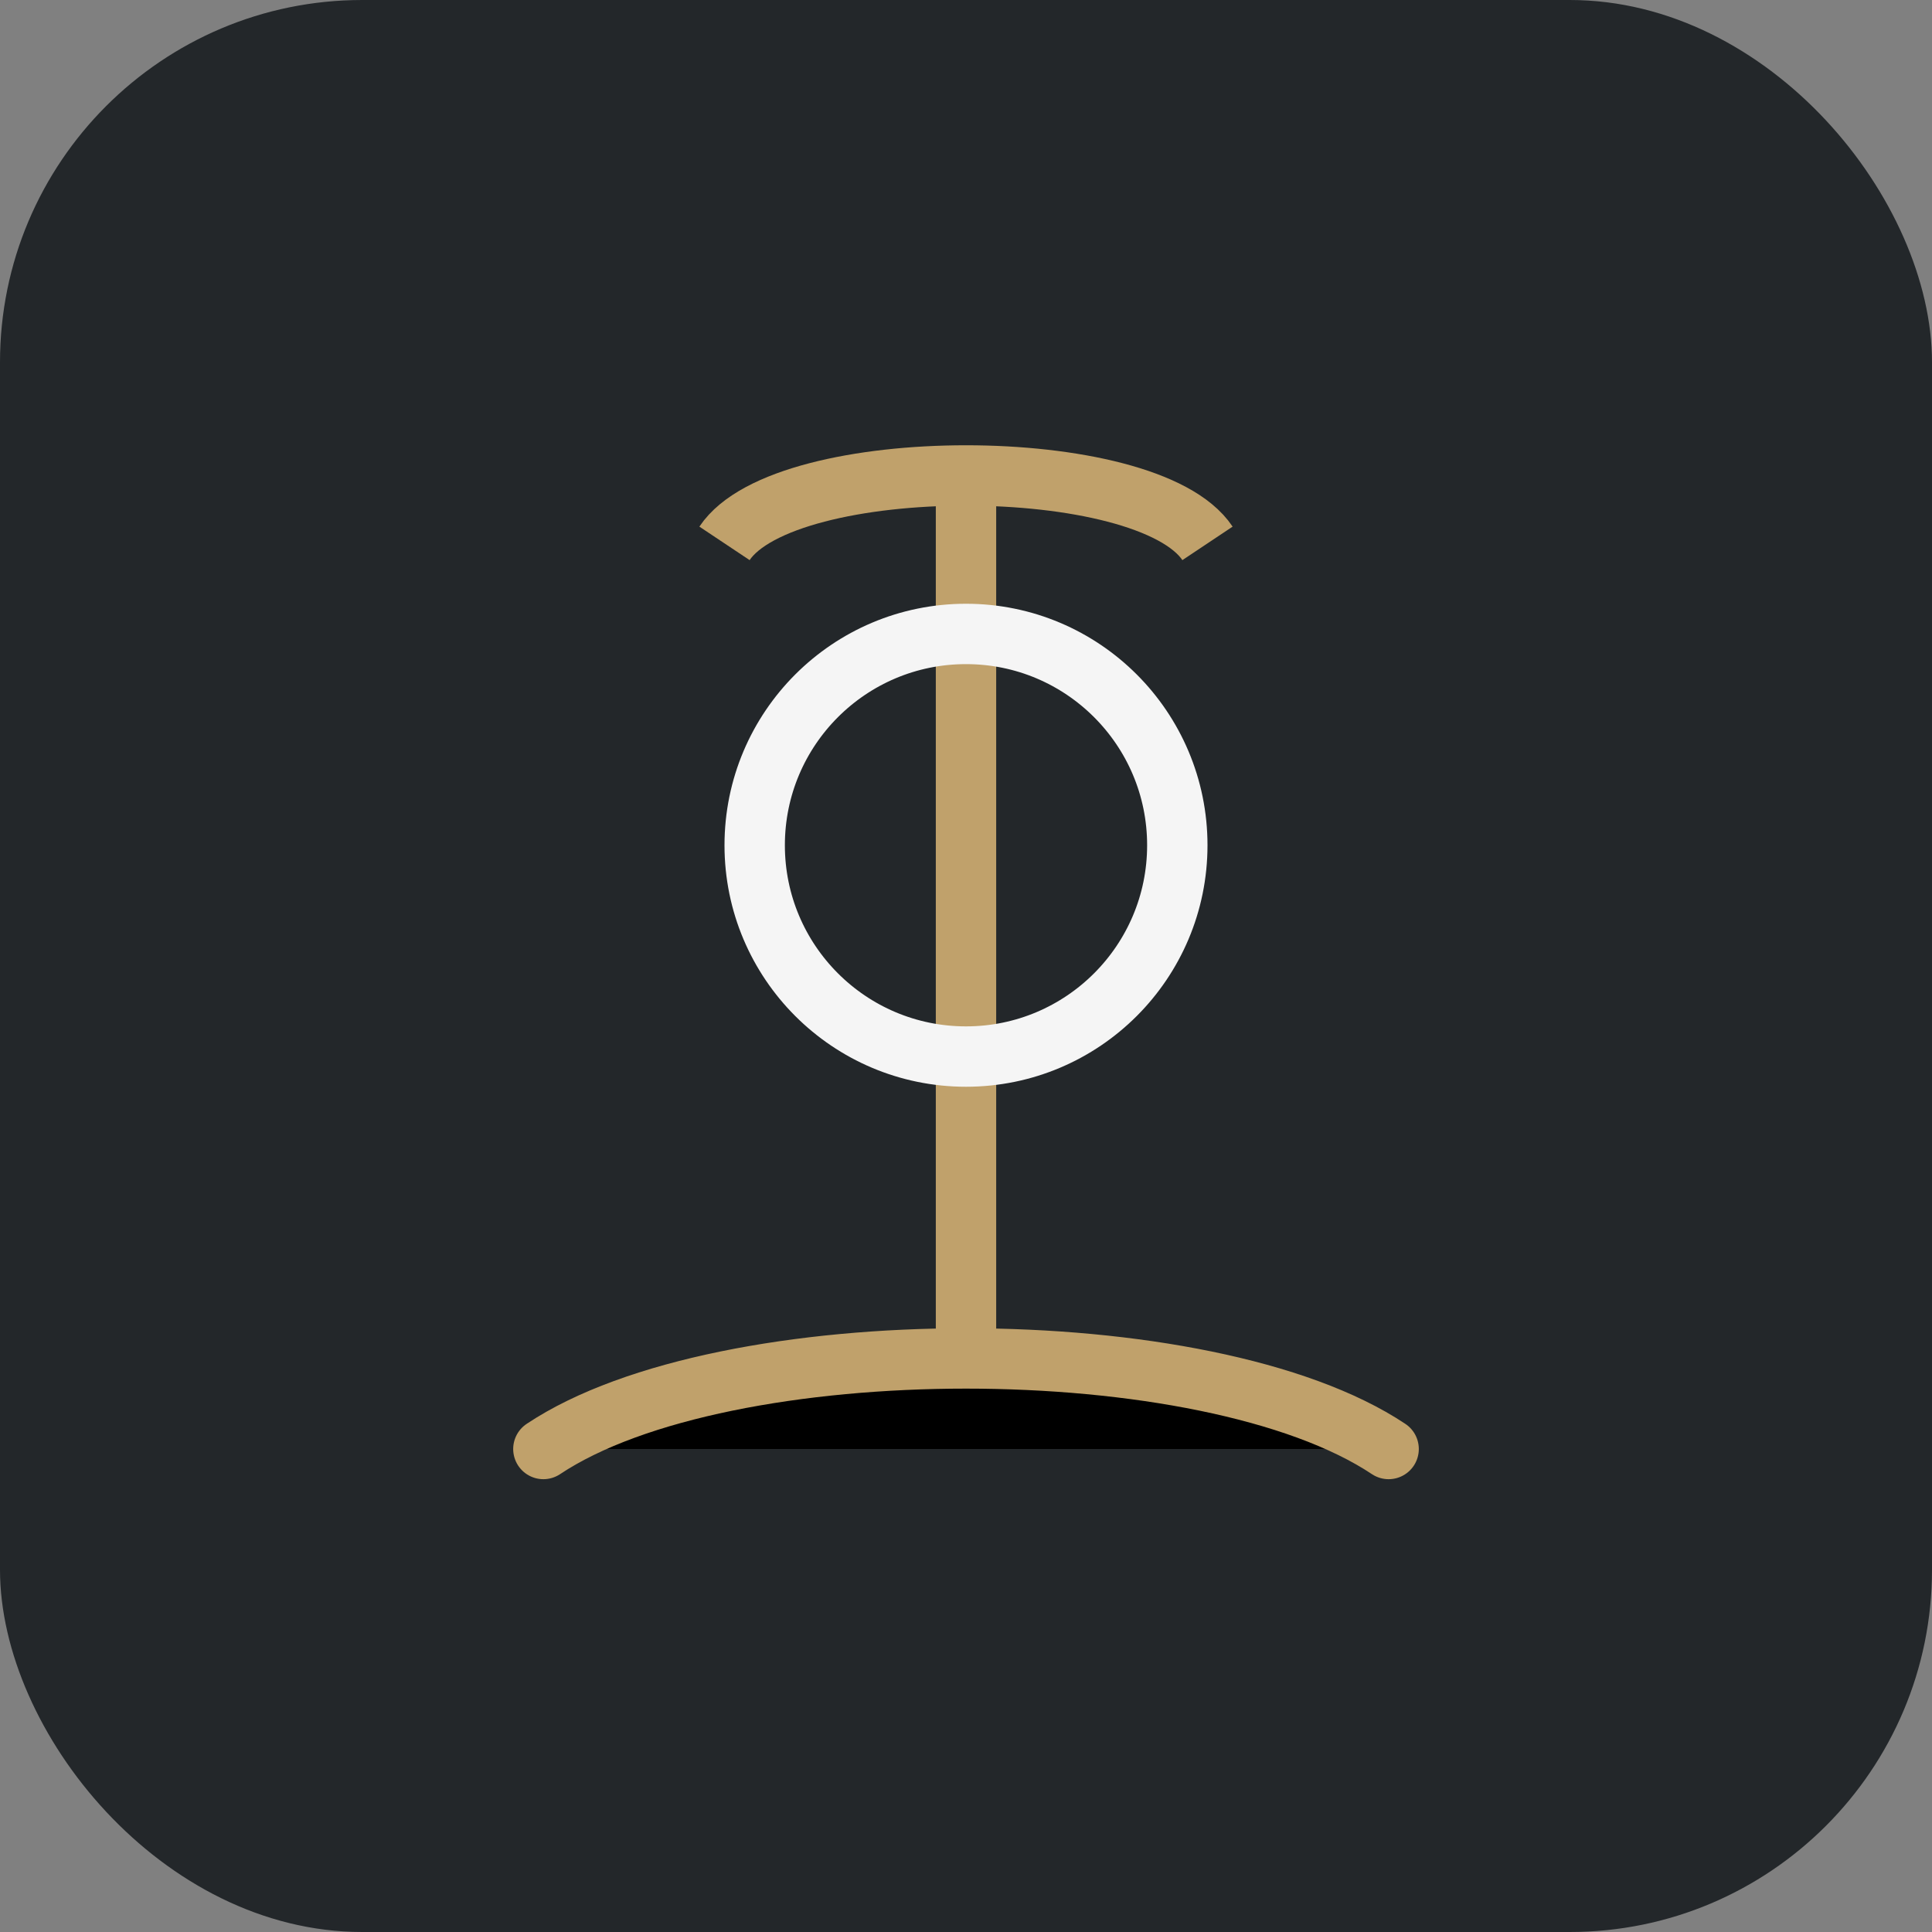
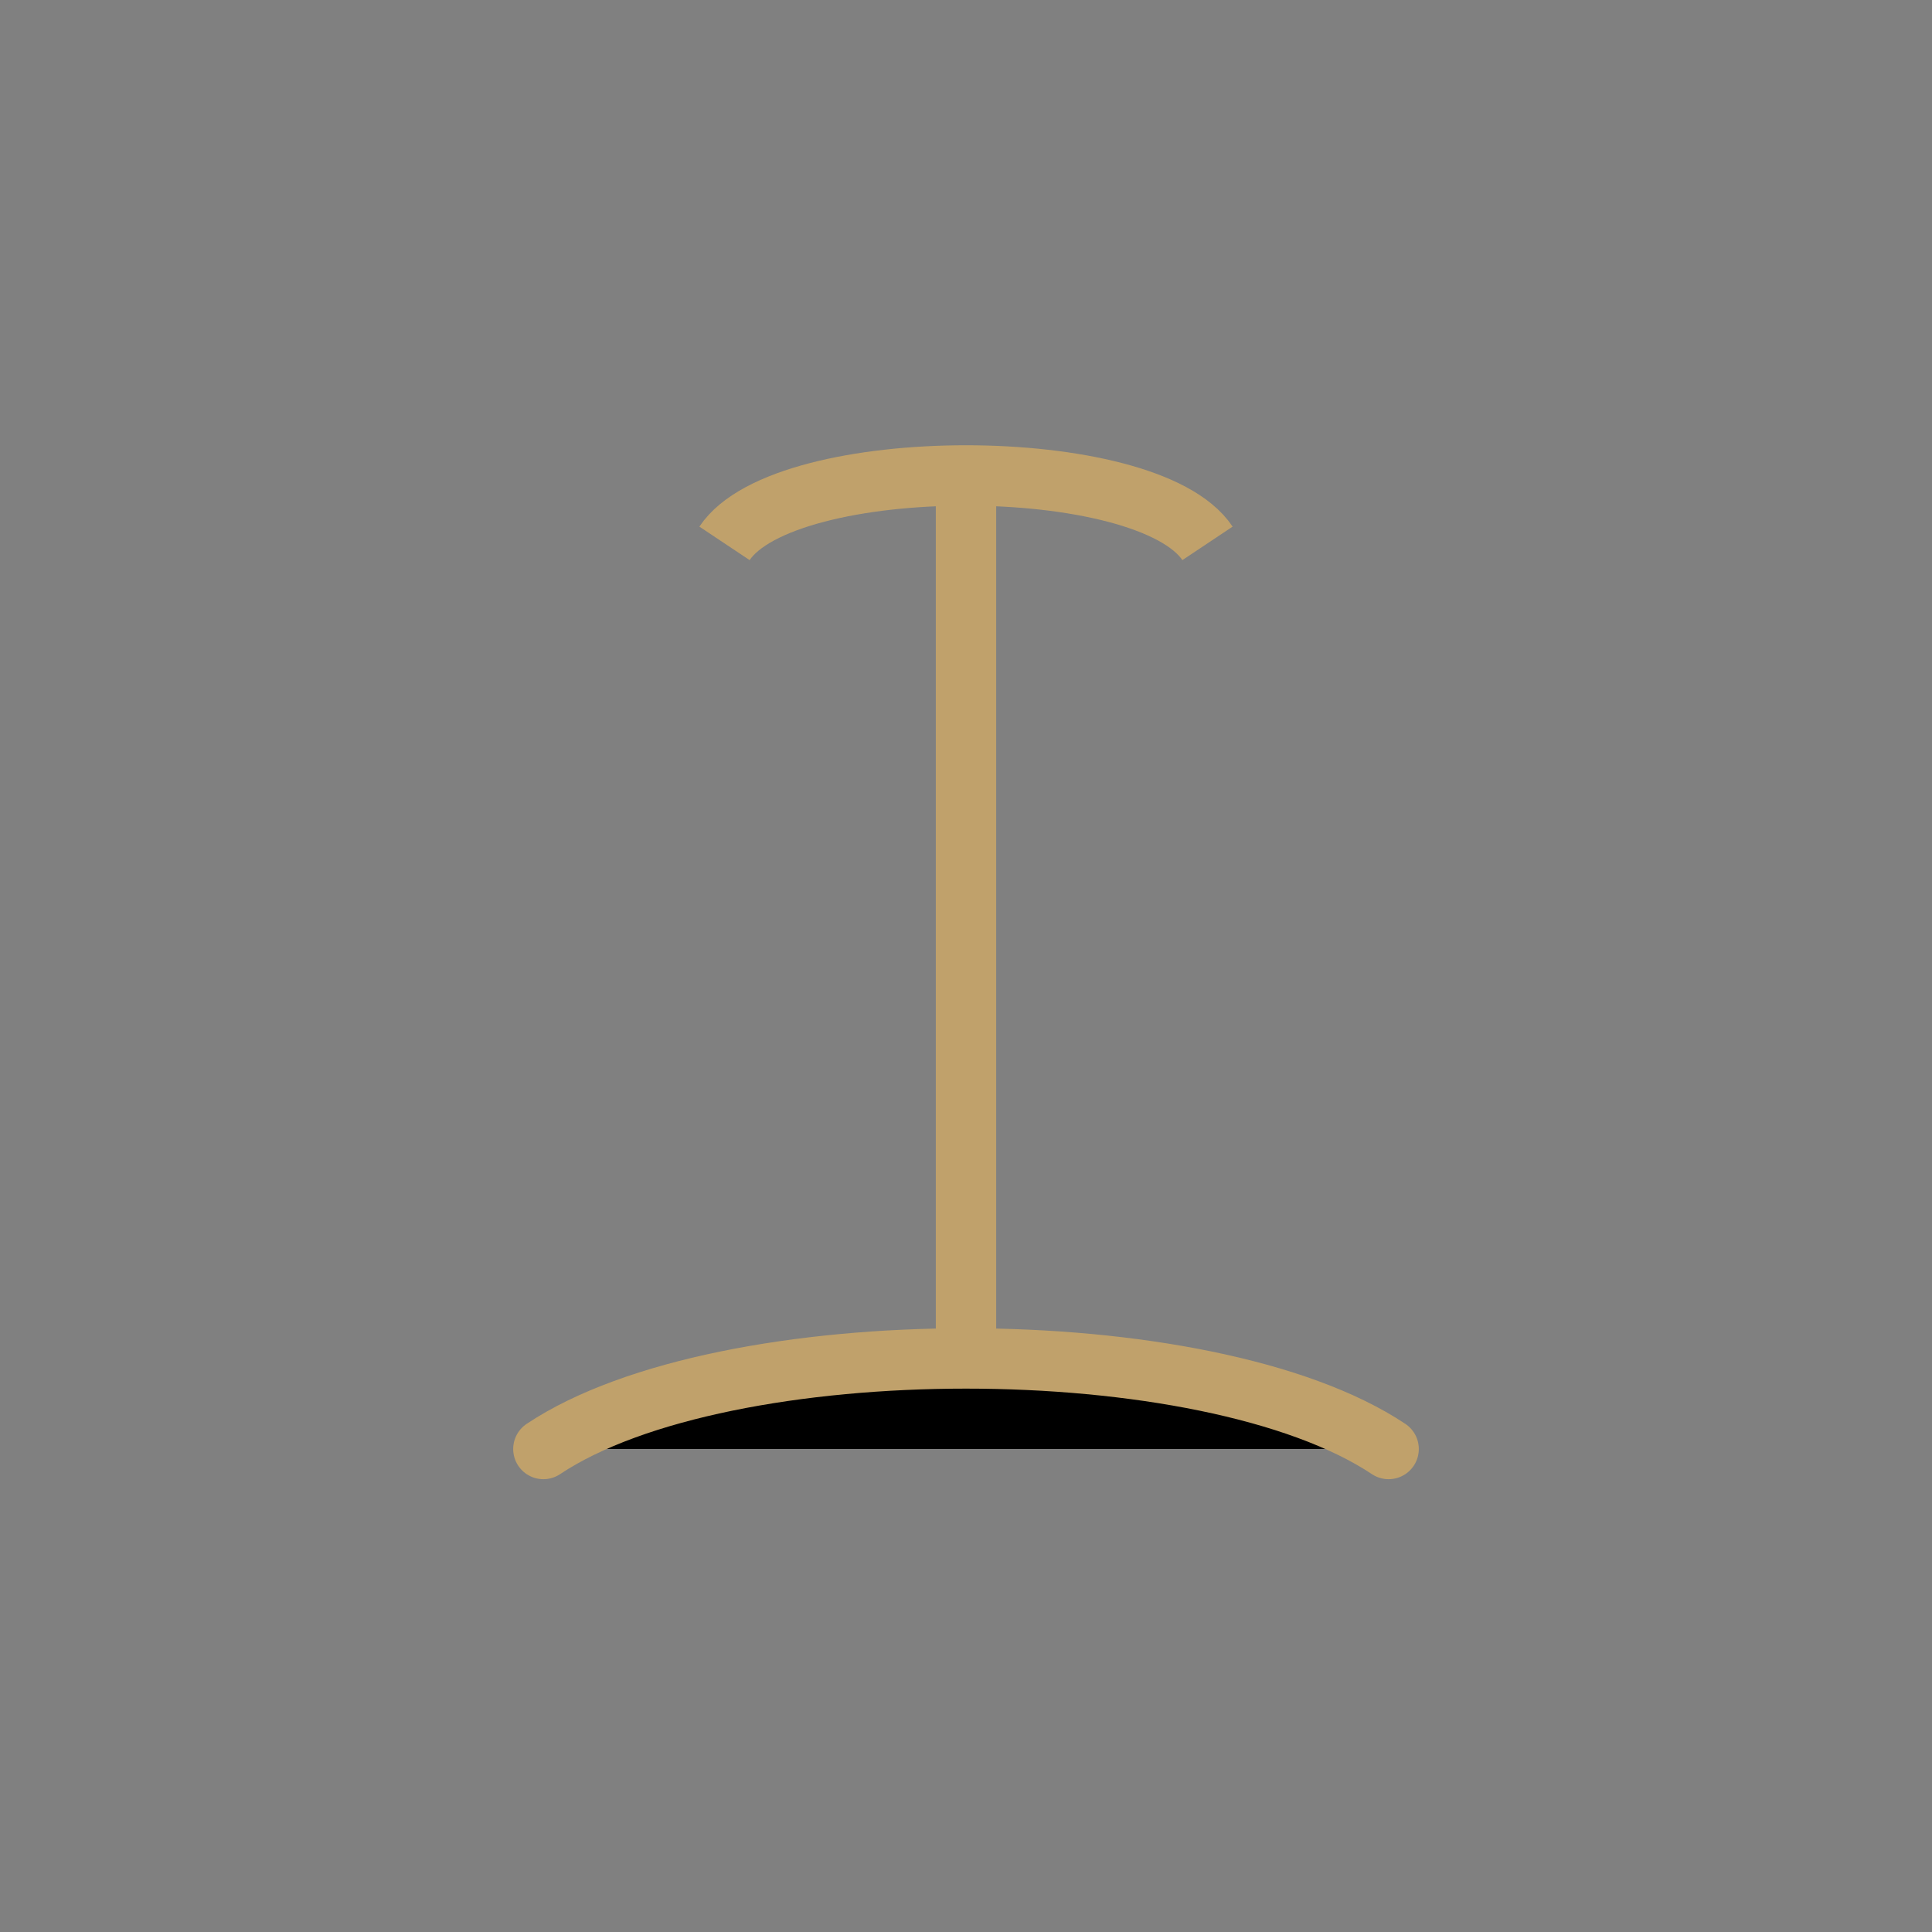
<svg xmlns="http://www.w3.org/2000/svg" width="64" height="64" viewBox="0 0 64 64">
  <rect x="0" y="0" width="64" height="64" fill="#808080" stroke="none" />
-   <rect width="64" height="64" rx="12" fill="#23272A" />
  <path d="M18 48c6-4 22-4 28 0M32 16v28" stroke="#C0A16B" stroke-width="2" stroke-linecap="round" />
-   <circle cx="32" cy="28" r="7" fill="none" stroke="#F5F5F5" stroke-width="2" />
  <path d="M24 18c2-3 14-3 16 0" stroke="#C0A16B" stroke-width="2" fill="none" />
</svg>